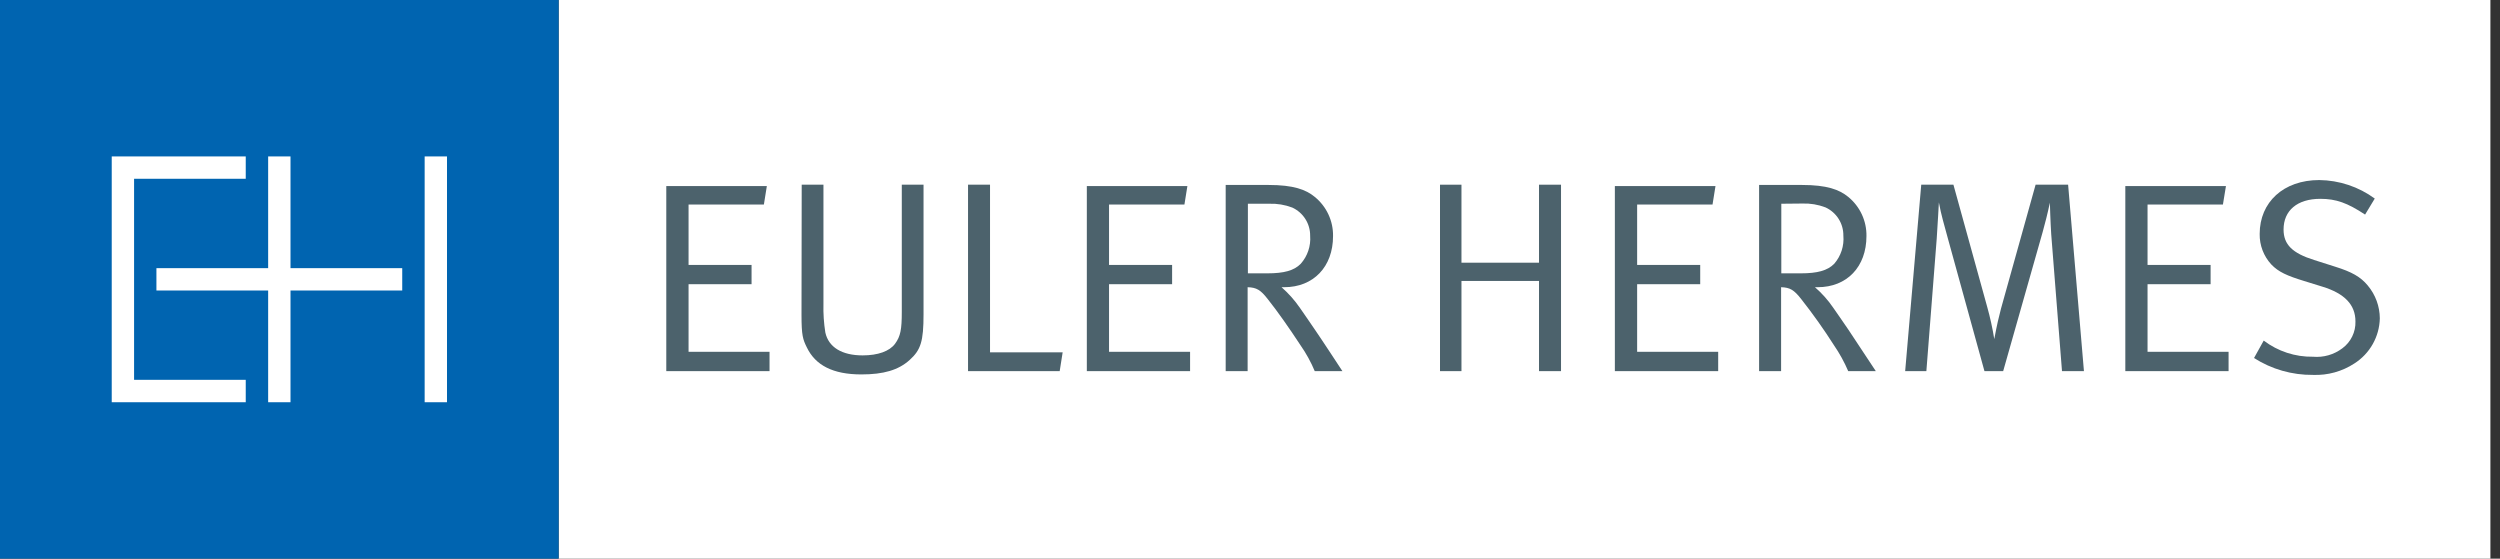
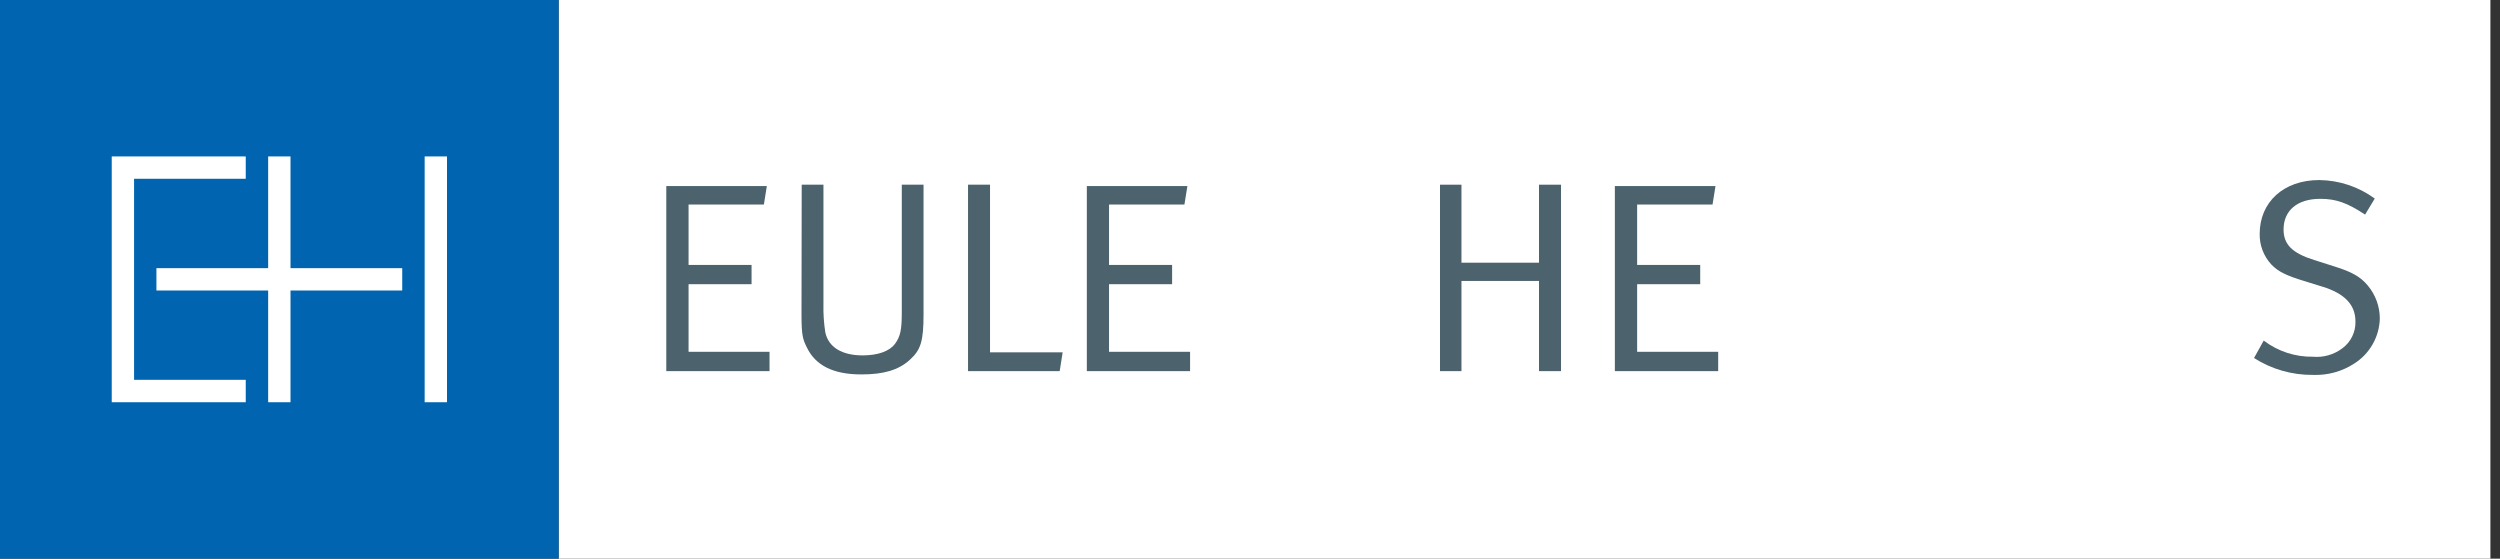
<svg xmlns="http://www.w3.org/2000/svg" width="179" height="40" viewBox="0 0 179 40" fill="none">
  <rect x="0" y="0" width="179" height="40" fill="#333333" stroke="none" />
  <rect x="40" width="138.313" height="40" fill="white" />
  <path d="M40 0H0V40H40V0Z" fill="#0064B0" />
  <path d="M28.8 19.2H20.8V11.2H19.2V19.2H11.2V20.8H19.2V28.8H20.8V20.8H28.8V19.2Z" fill="white" />
  <path d="M32.005 11.2H30.405V28.8H32.005V11.2Z" fill="white" />
  <path d="M17.595 27.195H9.6V12.8H17.595V11.2H8V28.8H17.595V27.195Z" fill="white" />
  <path d="M47.706 13.321H54.906L54.694 14.646H49.301V18.969H53.812V20.347H49.301V25.19H55.099V26.574H47.706V13.321Z" fill="#4C626C" />
  <path d="M57.402 13.224H58.959V21.769C58.942 22.451 58.987 23.133 59.094 23.807C59.325 24.863 60.284 25.446 61.764 25.446C62.853 25.446 63.691 25.152 64.087 24.612C64.482 24.072 64.568 23.576 64.568 22.332V13.224H66.125V22.506C66.125 24.434 65.932 25.055 65.127 25.778C64.323 26.501 63.262 26.809 61.672 26.809C59.633 26.809 58.385 26.149 57.773 24.882C57.484 24.299 57.388 24.024 57.388 22.544L57.402 13.224Z" fill="#4C626C" />
  <path d="M69.311 13.224H70.886V25.229H76.086L75.874 26.573H69.311V13.224Z" fill="#4C626C" />
  <path d="M77.817 13.321H85.017L84.805 14.646H79.407V18.969H83.923V20.347H79.407V25.19H85.21V26.574H77.817V13.321Z" fill="#4C626C" />
-   <path d="M87.745 13.243H90.814C92.622 13.243 93.504 13.576 94.135 14.096C94.552 14.435 94.887 14.863 95.114 15.35C95.341 15.837 95.455 16.369 95.446 16.906C95.446 19.104 94.039 20.564 91.952 20.564H91.759C92.261 21.005 92.706 21.507 93.084 22.058C93.349 22.429 93.696 22.954 94.154 23.614C94.612 24.275 96.116 26.573 96.116 26.573H94.135C93.864 25.922 93.522 25.302 93.118 24.723C92.289 23.46 91.484 22.313 90.776 21.422C90.26 20.757 89.971 20.583 89.33 20.564V26.573H87.759V13.243M89.349 14.588V19.571H90.752C91.923 19.571 92.656 19.378 93.133 18.887C93.374 18.615 93.559 18.298 93.674 17.953C93.79 17.609 93.836 17.244 93.807 16.882C93.811 16.458 93.693 16.042 93.466 15.684C93.24 15.326 92.915 15.041 92.53 14.863C92.003 14.661 91.441 14.568 90.877 14.588H89.349Z" fill="#4C626C" />
  <path d="M103.104 13.224H104.641V18.809H110.193V13.224H111.769V26.573H110.193V20.116H104.641V26.573H103.104V13.224Z" fill="#4C626C" />
  <path d="M115.624 13.321H122.829L122.617 14.646H117.219V18.969H121.735V20.347H117.219V25.19H123.022V26.574H115.624V13.321Z" fill="#4C626C" />
-   <path d="M125.937 13.243H129.012C130.814 13.243 131.696 13.576 132.332 14.096C132.748 14.436 133.082 14.865 133.308 15.351C133.534 15.838 133.647 16.369 133.638 16.906C133.638 19.104 132.241 20.564 130.144 20.564H129.951C130.456 21.002 130.902 21.505 131.277 22.058C131.547 22.429 131.889 22.954 132.351 23.614L134.308 26.573H132.332C132.055 25.925 131.714 25.305 131.315 24.723C130.59 23.584 129.808 22.482 128.973 21.422C128.453 20.757 128.168 20.583 127.527 20.564V26.573H125.951V13.243M127.542 14.588V19.571H128.949C130.115 19.571 130.848 19.378 131.33 18.887C131.569 18.611 131.75 18.291 131.863 17.944C131.975 17.597 132.017 17.231 131.985 16.867C131.989 16.443 131.871 16.026 131.643 15.668C131.416 15.31 131.089 15.025 130.703 14.848C130.176 14.647 129.614 14.553 129.05 14.573L127.542 14.588Z" fill="#4C626C" />
-   <path d="M137.561 13.224H139.865L142.275 21.942C142.491 22.711 142.663 23.491 142.79 24.279C143.002 23.147 143.099 22.776 143.272 22.096L145.749 13.224H148.077L149.21 26.573H147.639L146.868 16.785C146.81 15.928 146.771 14.511 146.771 14.511C146.636 15.171 146.405 16.087 146.255 16.612L143.427 26.573H142.087L139.475 17.099C139.205 16.087 138.993 15.422 138.824 14.492C138.824 14.492 138.728 16.26 138.67 17.075L137.928 26.573H136.41L137.561 13.224Z" fill="#4C626C" />
-   <path d="M152.173 13.321H159.378L159.161 14.646H153.764V18.969H158.279V20.347H153.764V25.19H159.566V26.574H152.173V13.321Z" fill="#4C626C" />
  <path d="M170.033 14.217L169.34 15.364C168.077 14.53 167.267 14.236 166.135 14.236C164.482 14.236 163.503 15.075 163.503 16.434C163.503 17.509 164.135 18.13 165.696 18.617L167.209 19.099C168.38 19.465 169.017 19.817 169.532 20.443C170.085 21.103 170.39 21.935 170.395 22.795C170.38 23.442 170.206 24.074 169.888 24.637C169.57 25.201 169.119 25.677 168.573 26.024C167.696 26.598 166.662 26.884 165.614 26.843C164.118 26.859 162.649 26.439 161.388 25.634L162.082 24.386C163.096 25.156 164.34 25.563 165.614 25.542C166.363 25.608 167.11 25.393 167.711 24.94C168.012 24.719 168.255 24.428 168.418 24.092C168.582 23.756 168.662 23.386 168.65 23.012C168.65 21.826 167.879 21.012 166.284 20.525L164.964 20.116C163.768 19.749 163.137 19.475 162.621 18.93C162.075 18.336 161.778 17.554 161.793 16.747C161.793 14.472 163.503 12.892 166.058 12.892C167.489 12.908 168.879 13.372 170.033 14.217Z" fill="#4C626C" />
</svg>